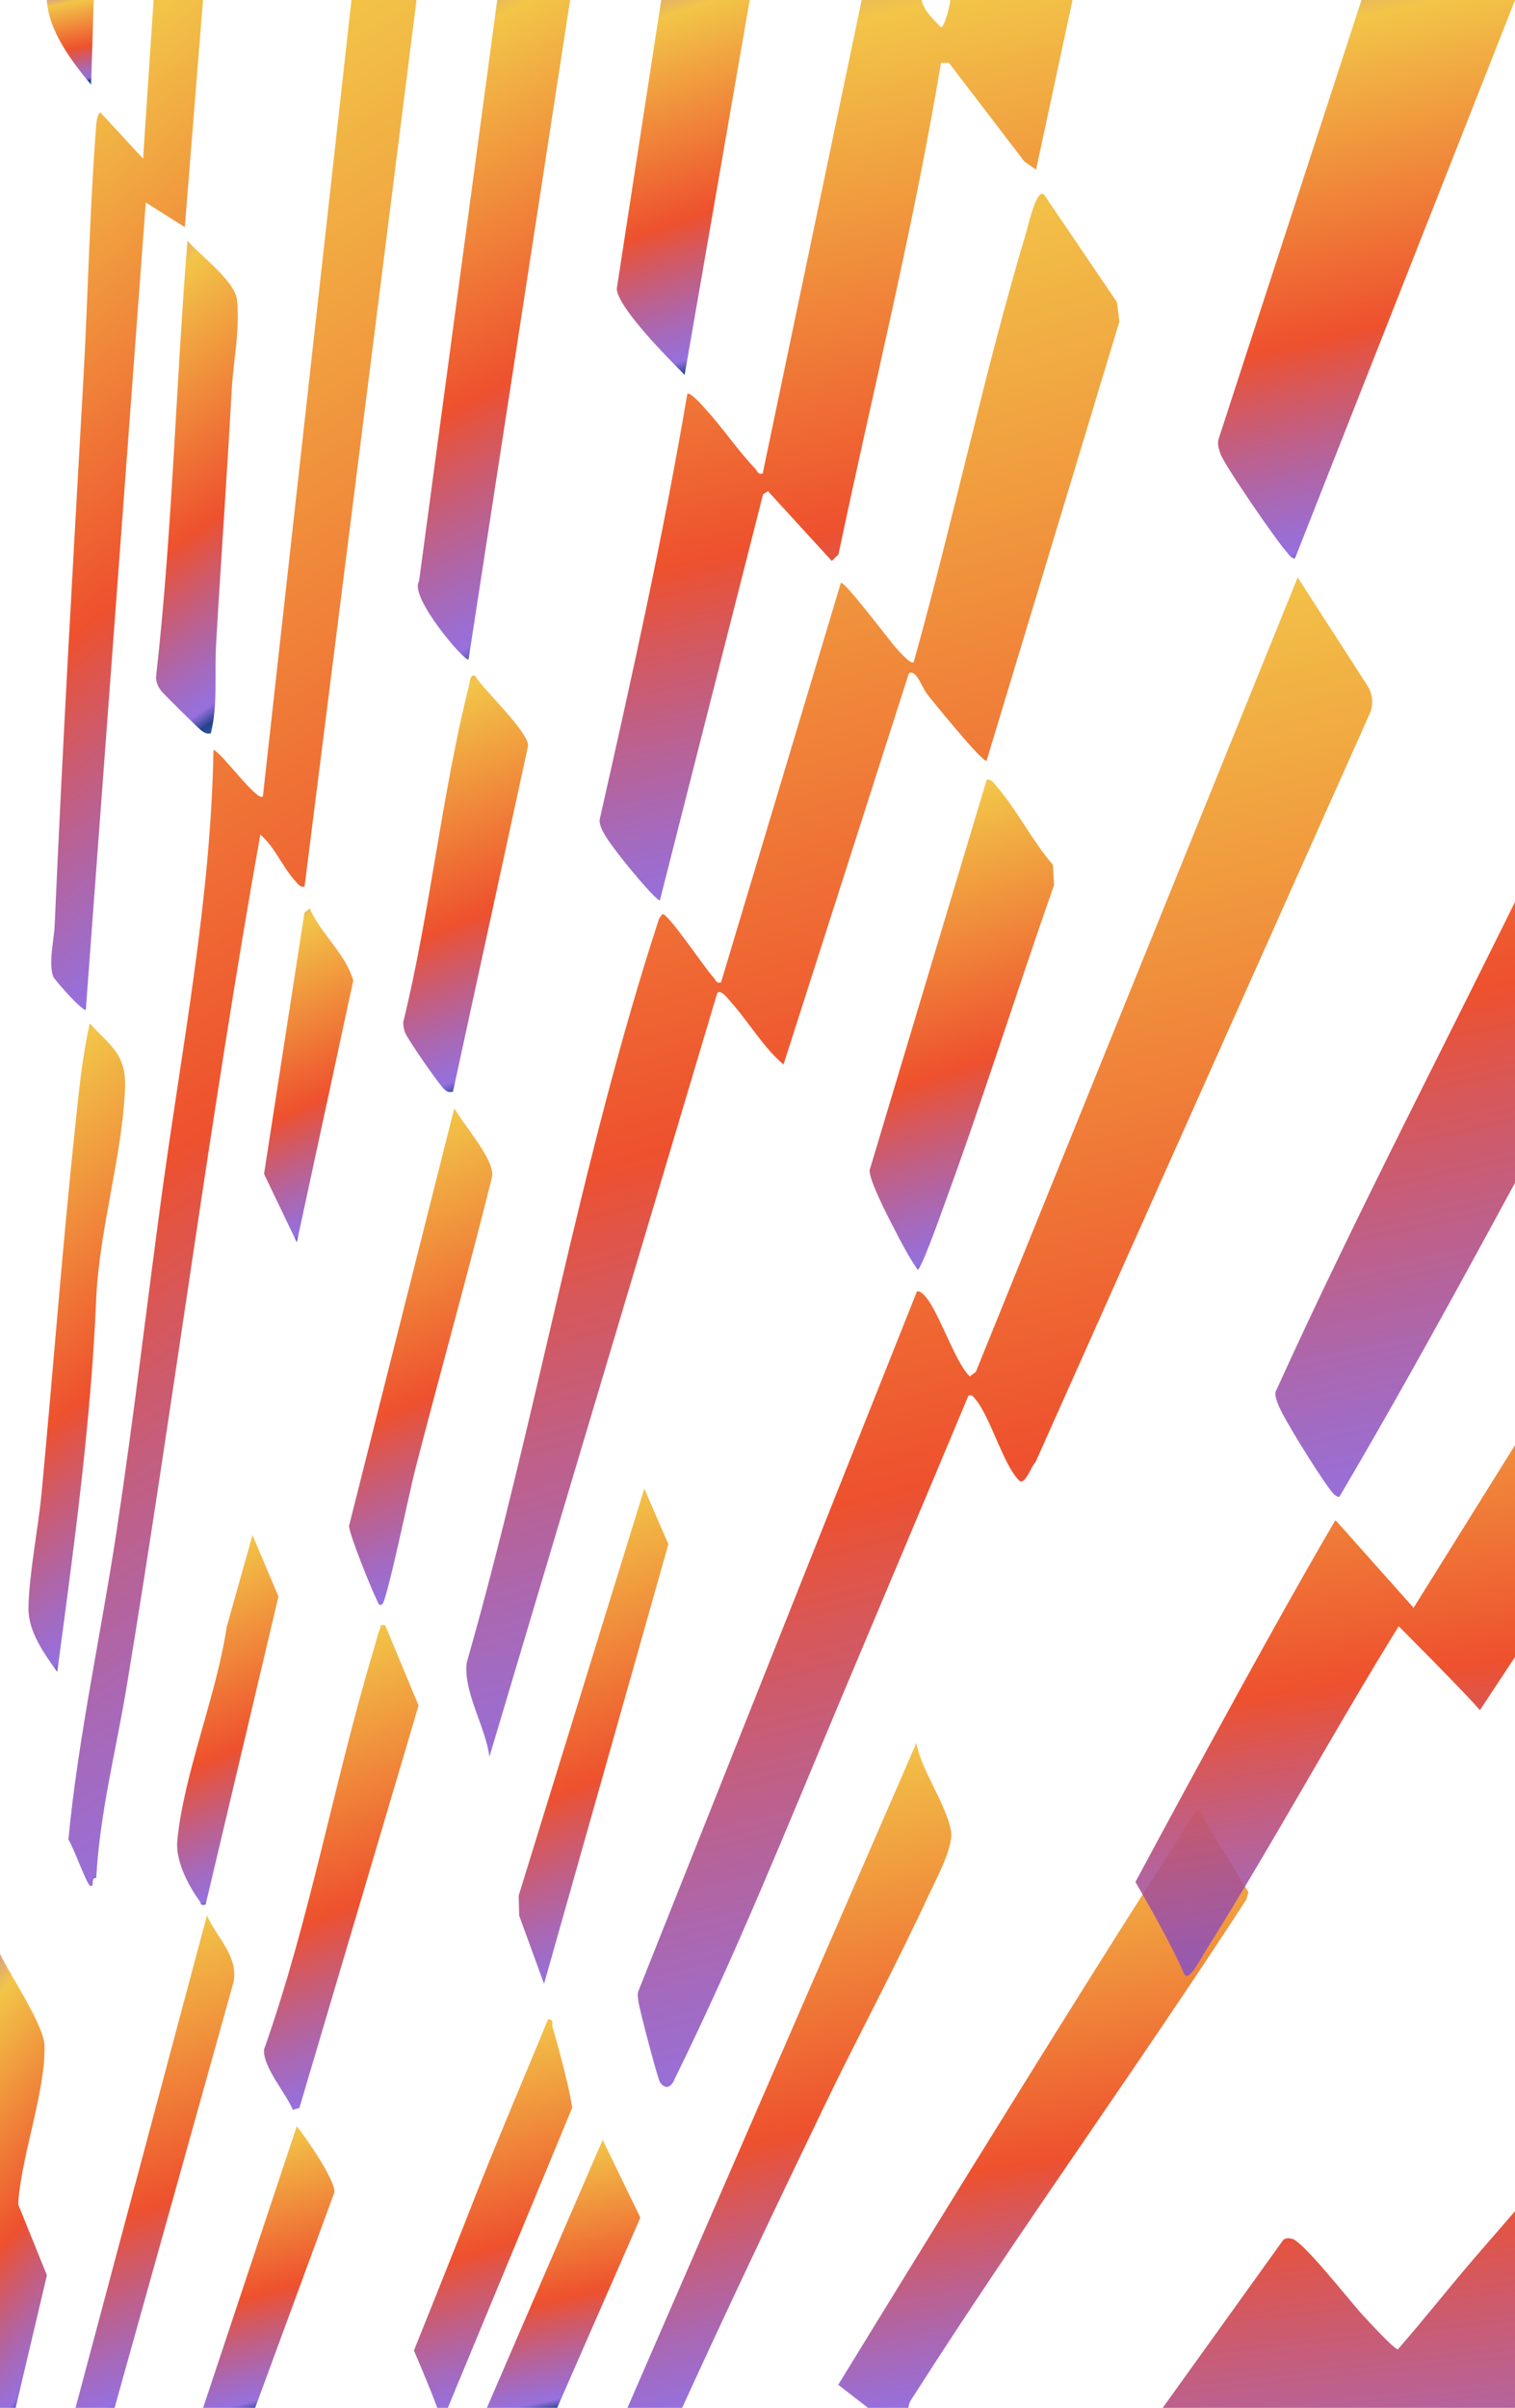
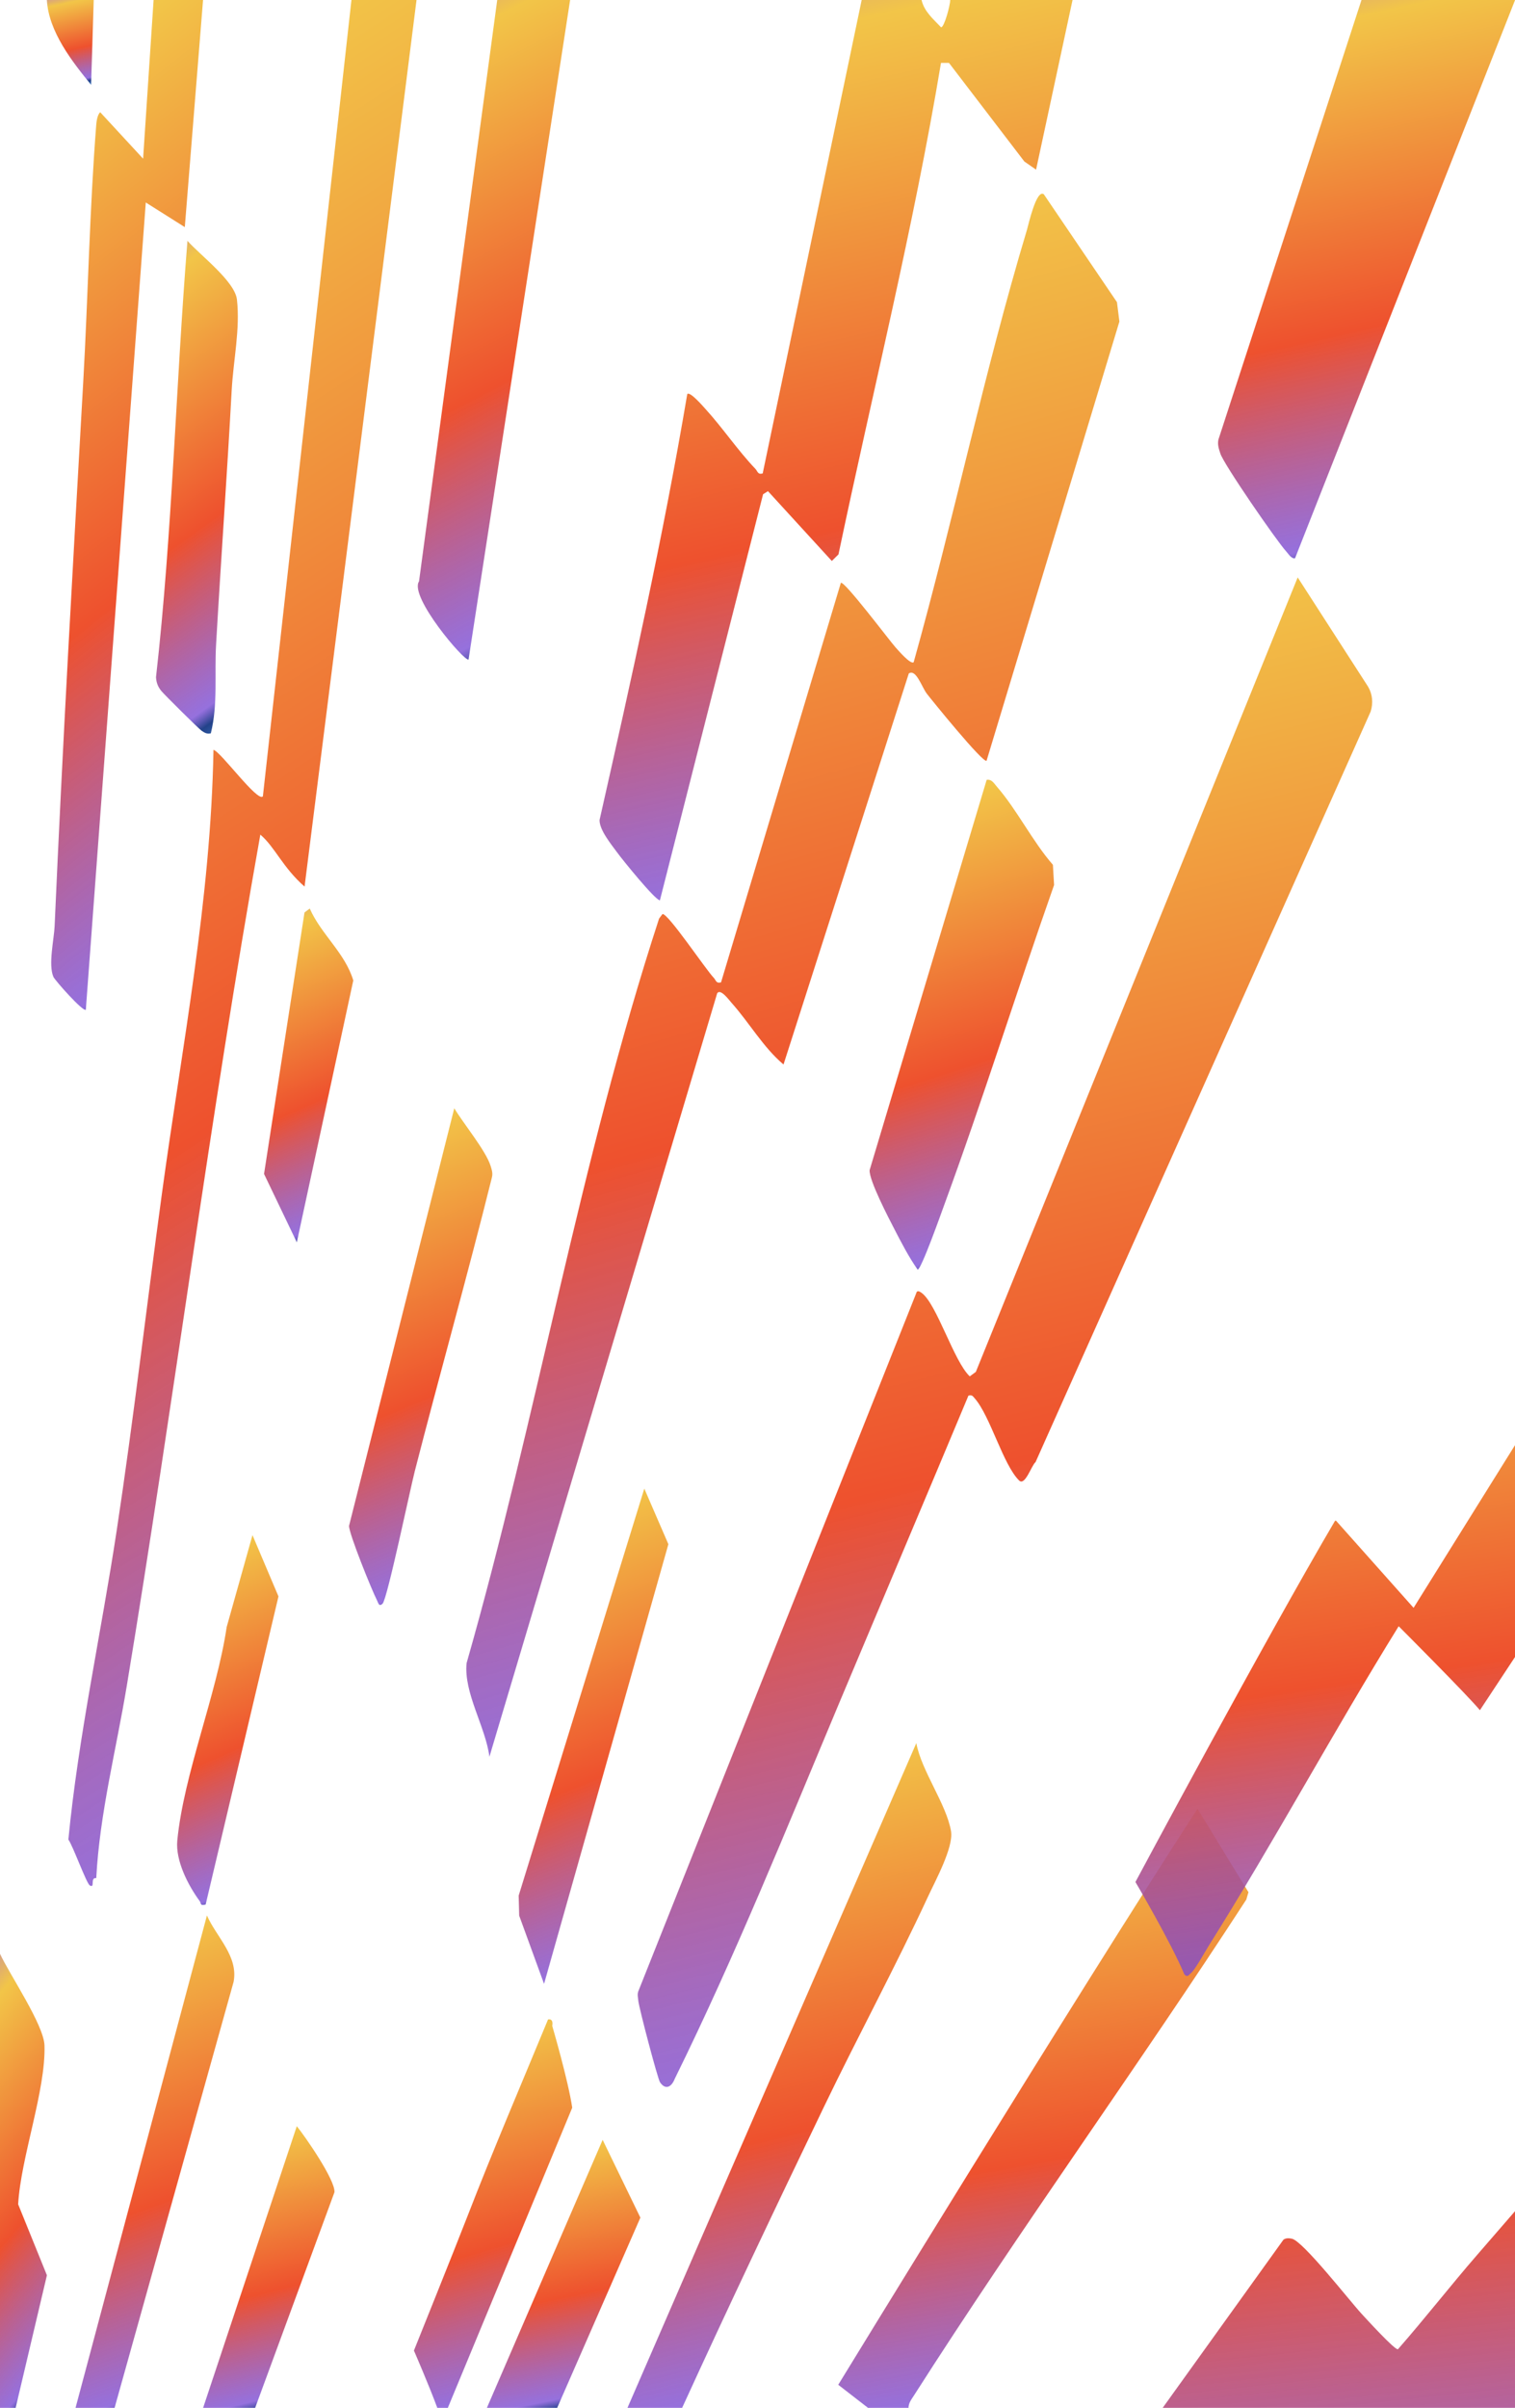
<svg xmlns="http://www.w3.org/2000/svg" width="2633" height="4183" viewBox="0 0 2633 4183" fill="none">
  <g clip-path="url(#clip0_272_17)">
    <path d="M3547.07 2761.95C3601.13 2795.09 3656.65 2826.84 3714.47 2852.32L3712.29 2861.78L2479.37 4501.81H2384.36L2230.63 4295.08C2218.19 4295.08 2090.19 4464.4 2074.36 4482.7C2069.25 4488.59 2063.05 4492.4 2063.14 4501.81H1791.68L2230.63 3890.85C2235.33 3887.71 2240.08 3888.18 2245.29 3889.23C2264.52 3893.27 2345.73 3997.24 2366.13 4019.39C2373.82 4027.71 2424.54 4083.42 2429.56 4081.24C2476.61 4027.57 2520.73 3970.85 2567.51 3916.99C2897.92 3536.54 3223.85 3149.34 3547.07 2761.86V2761.95Z" fill="url(#paint0_linear_272_17)" />
-     <path d="M3366.08 318.508C3398.21 365.096 3444.94 405.836 3476.57 451.996C3483.9 462.692 3495.62 476.146 3490.91 489.599C3275.69 896.337 3048.93 1296.09 2826.97 1698.64C2661.06 1999.46 2501.99 2304.85 2327.76 2600.4C2320.34 2600.49 2314.23 2591.41 2310.02 2585.76C2292.24 2561.94 2228.54 2461.87 2220.44 2437.44C2218.27 2430.92 2215.55 2424.98 2217 2417.75C2361.1 2100.2 2523.84 1791.86 2676.31 1478.49C2864.07 1092.62 3042.64 701.81 3234.97 318.461H3366.18L3366.08 318.508Z" fill="url(#paint1_linear_272_17)" />
    <path d="M1601.62 0C1606.23 20.156 1622.43 33.562 1635.55 47.443C1641.2 47.443 1651.56 8.509 1651.38 0H1864.03L1800.64 294.738L1780.28 280.571L1649.26 109.243H1635.41C1587.5 396.375 1516.97 678.61 1457.24 963.127L1445.66 974.536L1334.68 853.266L1326.18 858.685L1146.88 1564.11C1138.69 1563.92 1081.32 1493.04 1072.41 1480.72C1062.23 1466.75 1041.69 1441.93 1042 1424.63C1097.43 1179.19 1152.4 933.13 1194.43 684.647C1198.91 679.228 1222.07 706.087 1226.19 710.651C1256.09 743.452 1282.11 782.339 1312.83 814.522C1316.81 818.706 1316.76 824.886 1325.54 822.461L1497.56 0H1601.62Z" fill="url(#paint2_linear_272_17)" />
-     <path d="M723.902 0L529.311 1540.24C521.348 1541.95 518.181 1535.92 513.431 1530.83C491.216 1506.87 477.824 1471.5 452.443 1449.97C364.762 1941.09 301.783 2437.01 220.255 2929.31C201.887 3040.08 173.248 3150.41 167.276 3262.75C155.965 3261.37 165.873 3280.91 156.101 3275.49C150.31 3272.26 126.693 3206.51 118.82 3195.77C136.194 3016.26 175.691 2837.94 202.791 2659.06C232.154 2465.24 254.64 2270.1 281.107 2075.81C316.08 1818.91 366.481 1563.25 371.005 1302.65C383.583 1305.55 448.009 1394.73 456.877 1383.41L610.794 0H723.902Z" fill="url(#paint3_linear_272_17)" />
+     <path d="M723.902 0L529.311 1540.24C491.216 1506.87 477.824 1471.5 452.443 1449.97C364.762 1941.09 301.783 2437.01 220.255 2929.31C201.887 3040.08 173.248 3150.41 167.276 3262.75C155.965 3261.37 165.873 3280.91 156.101 3275.49C150.31 3272.26 126.693 3206.51 118.82 3195.77C136.194 3016.26 175.691 2837.94 202.791 2659.06C232.154 2465.24 254.64 2270.1 281.107 2075.81C316.08 1818.91 366.481 1563.25 371.005 1302.65C383.583 1305.55 448.009 1394.73 456.877 1383.41L610.794 0H723.902Z" fill="url(#paint3_linear_272_17)" />
    <path d="M2633.14 0L2250.74 969.782C2244.41 971.256 2238.94 961.843 2235.18 957.755C2218.76 939.833 2126.64 806.346 2120.9 787.901C2118.32 779.724 2115.6 772.498 2117.59 763.561L2366.2 0H2633.14Z" fill="url(#paint4_linear_272_17)" />
    <path d="M1578.98 4183.36L1508.86 4183.31L1456.83 4142.96C1456.83 4142.96 1870.91 3466.26 2081.18 3142.28L2169.77 3287.21L2166.01 3300.05C1977.57 3590.37 1774.34 3870.23 1588.08 4162.06C1583.69 4168.91 1579.07 4174.38 1578.94 4183.31L1578.98 4183.36Z" fill="url(#paint5_linear_272_17)" />
    <path d="M352.893 0L321.178 394.568L253.359 351.784L149.164 1754.17C144.096 1758.16 95.234 1702.78 92.791 1697.02C83.652 1675.87 93.922 1631.8 94.917 1609.13C108.762 1293.19 126.904 978.054 144.685 663.113C153.055 514.508 155.633 364.572 167.306 216.252C167.804 209.834 169.478 199.328 174.093 194.907L248.699 275.675L266.931 0H352.893Z" fill="url(#paint6_linear_272_17)" />
    <path d="M1185.38 4183.37H1090.37L1592.52 3028.19C1601.39 3076.63 1645.09 3134.58 1652.87 3181.5C1657.44 3209.12 1625.41 3267.73 1613.02 3294.5C1555.83 3417.81 1490.81 3537.89 1431.86 3660.35C1348.3 3833.91 1265.55 4008.09 1185.38 4183.37Z" fill="url(#paint7_linear_272_17)" />
    <path d="M990.829 0L814.335 1145.67C807.956 1150.71 710.548 1036.24 728.238 1010.05L864.148 0H990.829Z" fill="url(#paint8_linear_272_17)" />
-     <path d="M1303 0L1189.85 651.275C1164.02 625.177 1073.3 534.616 1071.95 501.482L1149.18 0H1303Z" fill="url(#paint9_linear_272_17)" />
    <path d="M131.195 4183.38L359.628 3327.64C376.006 3364.96 414.462 3398.19 406.002 3442.93L199.06 4183.38H131.195Z" fill="url(#paint10_linear_272_17)" />
    <path d="M760.091 4183.36C746.156 4145.19 719.375 4083.54 719.375 4083.54C719.375 4083.54 790.721 3906.17 812.211 3850.69C856.776 3735.65 905.457 3622.13 952.465 3508.32C962.78 3506.27 959.749 3519.44 959.749 3519.44C959.749 3519.44 987.573 3614.42 994.496 3661.58L778.188 4183.36H760.091Z" fill="url(#paint11_linear_272_17)" />
    <path d="M968.203 4183.38H846.047L1047.38 3717.46L1112.94 3852.61L968.203 4183.38Z" fill="url(#paint12_linear_272_17)" />
    <path d="M443.377 4183.38H352.891L515.811 3693.74C531.329 3712.94 582.907 3787.62 581.278 3808.4L443.332 4183.38H443.377Z" fill="url(#paint13_linear_272_17)" />
    <path d="M27.146 4183.38H0V3394.24C16.83 3430.47 76.28 3517.89 77.32 3553.5C79.673 3631.7 36.24 3747.64 31.534 3829.41L81.528 3952.72L27.101 4183.43L27.146 4183.38Z" fill="url(#paint14_linear_272_17)" />
    <path d="M162.883 0L158.313 147.369C125.557 107.247 84.522 55.002 81.445 0H162.883Z" fill="url(#paint15_linear_272_17)" />
    <path d="M1683.13 2424.49C1609.34 2601 1534.6 2777.23 1460.53 2953.69C1367.74 3174.84 1278.52 3396.55 1172.65 3611.48C1167.09 3625.69 1156.63 3631.49 1147.09 3617.47C1143.02 3611.48 1110.49 3488.07 1109.4 3476.09C1108.9 3470.52 1107.32 3465.2 1109.26 3459.64L1592.37 2246.65C1593.59 2240.8 1598.39 2243.61 1601.74 2246.03C1628.11 2265.24 1657.66 2364.92 1685.39 2391.12L1695.93 2383.37L2255.32 1003.09L2377.7 1193.01C2385.39 1206.08 2386.75 1221.58 2382.13 1236.17L1799.76 2540.01C1792.48 2546.05 1781.49 2582.13 1771.13 2571.95C1743.3 2544.62 1721.18 2460.38 1694.12 2429.43C1690.41 2425.16 1689.6 2422.97 1683.08 2424.49H1683.13Z" fill="url(#paint16_linear_272_17)" />
    <path d="M1814.16 337.58L1941.24 524.977L1945.45 558.634L1714.62 1321.58C1708.65 1326.52 1618.52 1215.23 1610.7 1205.01C1601.92 1193.46 1592.01 1161.47 1579.43 1170.02L1361.72 1849.3C1326.3 1819.4 1302.37 1776.8 1271.42 1742.2C1266.85 1737.06 1252.06 1716.72 1246.4 1725.65L850.568 3051.97C844.144 3000.39 805.597 2940.97 810.935 2889.2C933.363 2461.07 1007.2 2019.11 1145.46 1595.78L1151.39 1587.89C1161.3 1586.79 1226.04 1683.63 1240.43 1698.65C1244.41 1702.79 1244.32 1709.01 1253.14 1706.59L1461.35 1012.58C1466.96 1007.97 1547.31 1114.69 1556.18 1124.39C1560.75 1129.43 1582.78 1155.29 1587.94 1150.39C1657.52 901.718 1710.46 646.437 1784.79 399.333C1787.1 391.631 1801.17 327.787 1814.11 337.533L1814.16 337.58Z" fill="url(#paint17_linear_272_17)" />
    <path d="M2430.82 2825.21C2317.8 3007.62 2215.24 3197.96 2101.13 3379.61C2094.26 3390.54 2077.33 3421.49 2069.96 3427.67C2065.93 3431.04 2063.81 3435.84 2058.38 3430.09C2035.49 3375.05 1973.32 3269.51 1973.32 3269.51C1973.32 3269.51 2199.34 2847.43 2319.97 2642.45C2320.47 2641.58 2321.65 2641.52 2322.32 2642.26L2456.74 2793.22L2861.58 2144.08L3003.42 2309.18L3001.92 2319.6L2572.02 2971.06C2549.48 2943.91 2430.82 2825.17 2430.82 2825.17V2825.21Z" fill="url(#paint18_linear_272_17)" />
    <path d="M1714.76 1354.83C1723.63 1353.26 1727.61 1361.05 1732.68 1366.85C1767.24 1406.45 1794.66 1462.07 1829.9 1502.38L1831.94 1537.47C1767.02 1721.96 1708.47 1909.31 1641.19 2092.86C1636.26 2106.26 1601.02 2205.9 1594.82 2205.67C1579.21 2183.51 1566.5 2158.7 1554.01 2134.55C1543.74 2114.73 1510.44 2050.69 1511.35 2032.91L1714.76 1354.83Z" fill="url(#paint19_linear_272_17)" />
    <path d="M366.415 1274.03C359.402 1275.45 355.964 1273.27 350.399 1269.51C345.512 1266.23 285.656 1206.9 280.408 1200.44C274.481 1193.16 271.721 1186.08 271.133 1176.48C299.681 924.619 305.382 670.955 325.786 418.336C347.141 442.723 408.265 488.598 411.794 520.448C417.539 571.837 405.505 626.269 402.7 677.468C394.646 824.979 384.014 972.3 375.554 1119.57C372.568 1171.11 378.947 1223.26 366.415 1274.03Z" fill="url(#paint20_linear_272_17)" />
-     <path d="M99.488 2904.58C76.731 2872.78 48.589 2834.08 49.449 2792.77C50.761 2731.83 66.415 2655.82 72.342 2593.16C92.475 2379.43 108.491 2164.89 131.248 1951.49C137.401 1893.87 143.193 1833.59 156.087 1777.97C191.331 1816.53 219.608 1831.12 217.346 1889.88C212.912 2004.3 173.37 2134.23 167.443 2251.03C158.394 2470.32 128.534 2687.71 99.488 2904.63V2904.58Z" fill="url(#paint21_linear_272_17)" />
-     <path d="M787.186 1896.77C779.178 1898 777.277 1897 771.577 1891.78C762.754 1883.74 705.974 1802.26 703.395 1792.28C701.948 1786.76 700.409 1781.39 700.862 1775.54C747.553 1585.15 767.55 1380.5 815.01 1191.39C816.367 1185.93 816.82 1170.43 825.597 1174.18C841.251 1199.33 917.078 1269.74 917.893 1295.17L787.186 1896.77Z" fill="url(#paint22_linear_272_17)" />
-     <path d="M669.511 2823.77L727.468 2962.87L520.345 3661.97L508.989 3665.3C497.633 3637.58 456.326 3590.23 458.905 3560.43C539.256 3333.34 580.79 3093.41 650.283 2862.9C653.178 2853.24 656.572 2838.75 660.101 2830.43C662.499 2824.82 657.974 2821.82 669.511 2823.77Z" fill="url(#paint23_linear_272_17)" />
    <path d="M665.036 2785.74C658.43 2792.49 657.254 2783.98 654.992 2779.7C646.396 2763.16 606.31 2664.18 606.627 2650.78L789.499 1925.34C804.837 1951.06 844.425 1999.03 852.614 2025.41C854.785 2032.4 856.821 2038.44 854.83 2045.85C812.302 2216.71 764.435 2386.04 720.685 2556.56C712.993 2586.55 673.089 2777.52 665.036 2785.74Z" fill="url(#paint24_linear_272_17)" />
    <path d="M945.534 3446.48L902.327 3327.97L901.422 3293.17L1119.77 2586.08L1161.61 2682.68L945.534 3446.48Z" fill="url(#paint25_linear_272_17)" />
    <path d="M538.3 1578.31C558.207 1623.42 599.695 1655.46 613.992 1703.29L515.859 2158.23L458.898 2039.43L529.206 1585.2L538.3 1578.36V1578.31Z" fill="url(#paint26_linear_272_17)" />
    <path d="M357.412 3308.67C347.006 3311.33 349.992 3306.63 347.051 3302.68C327.008 3275.54 304.749 3232.32 308.142 3197.43C319.317 3081.96 376.685 2943.86 393.968 2826.49L438.804 2666.9L483.957 2773.39L357.412 3308.67Z" fill="url(#paint27_linear_272_17)" />
  </g>
  <defs>
    <linearGradient id="paint0_linear_272_17" x1="3930.62" y1="1892.26" x2="4204.12" y2="4427.21" gradientUnits="userSpaceOnUse">
      <stop offset="0.154" stop-color="#AC6BDA" />
      <stop offset="0.308" stop-color="#F2C548" />
      <stop offset="0.688" stop-color="#EE512E" />
      <stop offset="0.942" stop-color="#7B4DD5" stop-opacity="0.8" />
      <stop offset="0.967" stop-color="#234289" />
      <stop offset="1" stop-color="#3870BC" />
    </linearGradient>
    <linearGradient id="paint1_linear_272_17" x1="3635.37" y1="-822.011" x2="4321.6" y2="2394.87" gradientUnits="userSpaceOnUse">
      <stop offset="0.154" stop-color="#AC6BDA" />
      <stop offset="0.308" stop-color="#F2C548" />
      <stop offset="0.688" stop-color="#EE512E" />
      <stop offset="0.942" stop-color="#7B4DD5" stop-opacity="0.8" />
      <stop offset="0.967" stop-color="#234289" />
      <stop offset="1" stop-color="#3870BC" />
    </linearGradient>
    <linearGradient id="paint2_linear_272_17" x1="1956.44" y1="-781.713" x2="2453.81" y2="1410.74" gradientUnits="userSpaceOnUse">
      <stop offset="0.154" stop-color="#AC6BDA" />
      <stop offset="0.308" stop-color="#F2C548" />
      <stop offset="0.688" stop-color="#EE512E" />
      <stop offset="0.942" stop-color="#7B4DD5" stop-opacity="0.8" />
      <stop offset="0.967" stop-color="#234289" />
      <stop offset="1" stop-color="#3870BC" />
    </linearGradient>
    <linearGradient id="paint3_linear_272_17" x1="791.924" y1="-1637.51" x2="2992.39" y2="1770.9" gradientUnits="userSpaceOnUse">
      <stop offset="0.154" stop-color="#AC6BDA" />
      <stop offset="0.308" stop-color="#F2C548" />
      <stop offset="0.688" stop-color="#EE512E" />
      <stop offset="0.942" stop-color="#7B4DD5" stop-opacity="0.8" />
      <stop offset="0.967" stop-color="#234289" />
      <stop offset="1" stop-color="#3870BC" />
    </linearGradient>
    <linearGradient id="paint4_linear_272_17" x1="2691.17" y1="-484.758" x2="2996.11" y2="876.491" gradientUnits="userSpaceOnUse">
      <stop offset="0.154" stop-color="#AC6BDA" />
      <stop offset="0.308" stop-color="#F2C548" />
      <stop offset="0.688" stop-color="#EE512E" />
      <stop offset="0.942" stop-color="#7B4DD5" stop-opacity="0.8" />
      <stop offset="0.967" stop-color="#234289" />
      <stop offset="1" stop-color="#3870BC" />
    </linearGradient>
    <linearGradient id="paint5_linear_272_17" x1="2249.92" y1="2621.97" x2="2509.2" y2="4111.24" gradientUnits="userSpaceOnUse">
      <stop offset="0.154" stop-color="#AC6BDA" />
      <stop offset="0.308" stop-color="#F2C548" />
      <stop offset="0.688" stop-color="#EE512E" />
      <stop offset="0.942" stop-color="#7B4DD5" stop-opacity="0.8" />
      <stop offset="0.967" stop-color="#234289" />
      <stop offset="1" stop-color="#3870BC" />
    </linearGradient>
    <linearGradient id="paint6_linear_272_17" x1="382.557" y1="-876.804" x2="1641.3" y2="711.076" gradientUnits="userSpaceOnUse">
      <stop offset="0.154" stop-color="#AC6BDA" />
      <stop offset="0.308" stop-color="#F2C548" />
      <stop offset="0.688" stop-color="#EE512E" />
      <stop offset="0.942" stop-color="#7B4DD5" stop-opacity="0.8" />
      <stop offset="0.967" stop-color="#234289" />
      <stop offset="1" stop-color="#3870BC" />
    </linearGradient>
    <linearGradient id="paint7_linear_272_17" x1="1716.6" y1="2450.85" x2="2109.63" y2="4057.27" gradientUnits="userSpaceOnUse">
      <stop offset="0.154" stop-color="#AC6BDA" />
      <stop offset="0.308" stop-color="#F2C548" />
      <stop offset="0.688" stop-color="#EE512E" />
      <stop offset="0.942" stop-color="#7B4DD5" stop-opacity="0.8" />
      <stop offset="0.967" stop-color="#234289" />
      <stop offset="1" stop-color="#3870BC" />
    </linearGradient>
    <linearGradient id="paint8_linear_272_17" x1="1020.59" y1="-572.668" x2="1708.81" y2="760.987" gradientUnits="userSpaceOnUse">
      <stop offset="0.154" stop-color="#AC6BDA" />
      <stop offset="0.308" stop-color="#F2C548" />
      <stop offset="0.688" stop-color="#EE512E" />
      <stop offset="0.942" stop-color="#7B4DD5" stop-opacity="0.8" />
      <stop offset="0.967" stop-color="#234289" />
      <stop offset="1" stop-color="#3870BC" />
    </linearGradient>
    <linearGradient id="paint9_linear_272_17" x1="1328.98" y1="-325.496" x2="1618.83" y2="536.989" gradientUnits="userSpaceOnUse">
      <stop offset="0.154" stop-color="#AC6BDA" />
      <stop offset="0.308" stop-color="#F2C548" />
      <stop offset="0.688" stop-color="#EE512E" />
      <stop offset="0.942" stop-color="#7B4DD5" stop-opacity="0.8" />
      <stop offset="0.967" stop-color="#234289" />
      <stop offset="1" stop-color="#3870BC" />
    </linearGradient>
    <linearGradient id="paint10_linear_272_17" x1="438.231" y1="2899.96" x2="848.407" y2="4009.58" gradientUnits="userSpaceOnUse">
      <stop offset="0.154" stop-color="#AC6BDA" />
      <stop offset="0.308" stop-color="#F2C548" />
      <stop offset="0.688" stop-color="#EE512E" />
      <stop offset="0.942" stop-color="#7B4DD5" stop-opacity="0.8" />
      <stop offset="0.967" stop-color="#234289" />
      <stop offset="1" stop-color="#3870BC" />
    </linearGradient>
    <linearGradient id="paint11_linear_272_17" x1="1025.42" y1="3170.62" x2="1293.69" y2="4087.36" gradientUnits="userSpaceOnUse">
      <stop offset="0.154" stop-color="#AC6BDA" />
      <stop offset="0.308" stop-color="#F2C548" />
      <stop offset="0.688" stop-color="#EE512E" />
      <stop offset="0.942" stop-color="#7B4DD5" stop-opacity="0.8" />
      <stop offset="0.967" stop-color="#234289" />
      <stop offset="1" stop-color="#3870BC" />
    </linearGradient>
    <linearGradient id="paint12_linear_272_17" x1="1142.94" y1="3484.6" x2="1279.94" y2="4142.79" gradientUnits="userSpaceOnUse">
      <stop offset="0.154" stop-color="#AC6BDA" />
      <stop offset="0.308" stop-color="#F2C548" />
      <stop offset="0.688" stop-color="#EE512E" />
      <stop offset="0.942" stop-color="#7B4DD5" stop-opacity="0.8" />
      <stop offset="0.967" stop-color="#234289" />
      <stop offset="1" stop-color="#3870BC" />
    </linearGradient>
    <linearGradient id="paint13_linear_272_17" x1="606.995" y1="3449.02" x2="780.125" y2="4126.44" gradientUnits="userSpaceOnUse">
      <stop offset="0.154" stop-color="#AC6BDA" />
      <stop offset="0.308" stop-color="#F2C548" />
      <stop offset="0.688" stop-color="#EE512E" />
      <stop offset="0.942" stop-color="#7B4DD5" stop-opacity="0.8" />
      <stop offset="0.967" stop-color="#234289" />
      <stop offset="1" stop-color="#3870BC" />
    </linearGradient>
    <linearGradient id="paint14_linear_272_17" x1="90.693" y1="2999.82" x2="666.347" y2="3498.61" gradientUnits="userSpaceOnUse">
      <stop offset="0.154" stop-color="#AC6BDA" />
      <stop offset="0.308" stop-color="#F2C548" />
      <stop offset="0.688" stop-color="#EE512E" />
      <stop offset="0.942" stop-color="#7B4DD5" stop-opacity="0.8" />
      <stop offset="0.967" stop-color="#234289" />
      <stop offset="1" stop-color="#3870BC" />
    </linearGradient>
    <linearGradient id="paint15_linear_272_17" x1="172.038" y1="-73.652" x2="216.816" y2="133.889" gradientUnits="userSpaceOnUse">
      <stop offset="0.154" stop-color="#AC6BDA" />
      <stop offset="0.308" stop-color="#F2C548" />
      <stop offset="0.688" stop-color="#EE512E" />
      <stop offset="0.942" stop-color="#7B4DD5" stop-opacity="0.8" />
      <stop offset="0.967" stop-color="#234289" />
      <stop offset="1" stop-color="#3870BC" />
    </linearGradient>
    <linearGradient id="paint16_linear_272_17" x1="2528.29" y1="-307.543" x2="3421.43" y2="3338.78" gradientUnits="userSpaceOnUse">
      <stop offset="0.154" stop-color="#AC6BDA" />
      <stop offset="0.308" stop-color="#F2C548" />
      <stop offset="0.688" stop-color="#EE512E" />
      <stop offset="0.942" stop-color="#7B4DD5" stop-opacity="0.8" />
      <stop offset="0.967" stop-color="#234289" />
      <stop offset="1" stop-color="#3870BC" />
    </linearGradient>
    <linearGradient id="paint17_linear_272_17" x1="2073.05" y1="-1020.61" x2="3128.75" y2="2680.47" gradientUnits="userSpaceOnUse">
      <stop offset="0.154" stop-color="#AC6BDA" />
      <stop offset="0.308" stop-color="#F2C548" />
      <stop offset="0.688" stop-color="#EE512E" />
      <stop offset="0.942" stop-color="#7B4DD5" stop-opacity="0.8" />
      <stop offset="0.967" stop-color="#234289" />
      <stop offset="1" stop-color="#3870BC" />
    </linearGradient>
    <linearGradient id="paint18_linear_272_17" x1="3119.22" y1="1500.02" x2="3396.35" y2="3358.04" gradientUnits="userSpaceOnUse">
      <stop offset="0.154" stop-color="#AC6BDA" />
      <stop offset="0.308" stop-color="#F2C548" />
      <stop offset="0.688" stop-color="#EE512E" />
      <stop offset="0.942" stop-color="#7B4DD5" stop-opacity="0.8" />
      <stop offset="0.967" stop-color="#234289" />
      <stop offset="1" stop-color="#3870BC" />
    </linearGradient>
    <linearGradient id="paint19_linear_272_17" x1="1867.98" y1="929.283" x2="2228.81" y2="2069.41" gradientUnits="userSpaceOnUse">
      <stop offset="0.154" stop-color="#AC6BDA" />
      <stop offset="0.308" stop-color="#F2C548" />
      <stop offset="0.688" stop-color="#EE512E" />
      <stop offset="0.942" stop-color="#7B4DD5" stop-opacity="0.8" />
      <stop offset="0.967" stop-color="#234289" />
      <stop offset="1" stop-color="#3870BC" />
    </linearGradient>
    <linearGradient id="paint20_linear_272_17" x1="429.314" y1="-9.543" x2="1027.08" y2="823.18" gradientUnits="userSpaceOnUse">
      <stop offset="0.154" stop-color="#AC6BDA" />
      <stop offset="0.308" stop-color="#F2C548" />
      <stop offset="0.688" stop-color="#EE512E" />
      <stop offset="0.942" stop-color="#7B4DD5" stop-opacity="0.8" />
      <stop offset="0.967" stop-color="#234289" />
      <stop offset="1" stop-color="#3870BC" />
    </linearGradient>
    <linearGradient id="paint21_linear_272_17" x1="236.364" y1="1214.89" x2="1046.25" y2="2228.04" gradientUnits="userSpaceOnUse">
      <stop offset="0.154" stop-color="#AC6BDA" />
      <stop offset="0.308" stop-color="#F2C548" />
      <stop offset="0.688" stop-color="#EE512E" />
      <stop offset="0.942" stop-color="#7B4DD5" stop-opacity="0.8" />
      <stop offset="0.967" stop-color="#234289" />
      <stop offset="1" stop-color="#3870BC" />
    </linearGradient>
    <linearGradient id="paint22_linear_272_17" x1="942.3" y1="811.941" x2="1308.33" y2="1733.03" gradientUnits="userSpaceOnUse">
      <stop offset="0.154" stop-color="#AC6BDA" />
      <stop offset="0.308" stop-color="#F2C548" />
      <stop offset="0.688" stop-color="#EE512E" />
      <stop offset="0.942" stop-color="#7B4DD5" stop-opacity="0.8" />
      <stop offset="0.967" stop-color="#234289" />
      <stop offset="1" stop-color="#3870BC" />
    </linearGradient>
    <linearGradient id="paint23_linear_272_17" x1="757.672" y1="2402.3" x2="1164.66" y2="3491.38" gradientUnits="userSpaceOnUse">
      <stop offset="0.154" stop-color="#AC6BDA" />
      <stop offset="0.308" stop-color="#F2C548" />
      <stop offset="0.688" stop-color="#EE512E" />
      <stop offset="0.942" stop-color="#7B4DD5" stop-opacity="0.8" />
      <stop offset="0.967" stop-color="#234289" />
      <stop offset="1" stop-color="#3870BC" />
    </linearGradient>
    <linearGradient id="paint24_linear_272_17" x1="883.636" y1="1494.08" x2="1332.48" y2="2580.45" gradientUnits="userSpaceOnUse">
      <stop offset="0.154" stop-color="#AC6BDA" />
      <stop offset="0.308" stop-color="#F2C548" />
      <stop offset="0.688" stop-color="#EE512E" />
      <stop offset="0.942" stop-color="#7B4DD5" stop-opacity="0.8" />
      <stop offset="0.967" stop-color="#234289" />
      <stop offset="1" stop-color="#3870BC" />
    </linearGradient>
    <linearGradient id="paint25_linear_272_17" x1="1190.87" y1="2156.07" x2="1623.57" y2="3253.59" gradientUnits="userSpaceOnUse">
      <stop offset="0.154" stop-color="#AC6BDA" />
      <stop offset="0.308" stop-color="#F2C548" />
      <stop offset="0.688" stop-color="#EE512E" />
      <stop offset="0.942" stop-color="#7B4DD5" stop-opacity="0.8" />
      <stop offset="0.967" stop-color="#234289" />
      <stop offset="1" stop-color="#3870BC" />
    </linearGradient>
    <linearGradient id="paint26_linear_272_17" x1="631.427" y1="1288.47" x2="949.297" y2="2001.49" gradientUnits="userSpaceOnUse">
      <stop offset="0.154" stop-color="#AC6BDA" />
      <stop offset="0.308" stop-color="#F2C548" />
      <stop offset="0.688" stop-color="#EE512E" />
      <stop offset="0.942" stop-color="#7B4DD5" stop-opacity="0.8" />
      <stop offset="0.967" stop-color="#234289" />
      <stop offset="1" stop-color="#3870BC" />
    </linearGradient>
    <linearGradient id="paint27_linear_272_17" x1="503.76" y1="2345.77" x2="850.105" y2="3142.18" gradientUnits="userSpaceOnUse">
      <stop offset="0.154" stop-color="#AC6BDA" />
      <stop offset="0.308" stop-color="#F2C548" />
      <stop offset="0.688" stop-color="#EE512E" />
      <stop offset="0.942" stop-color="#7B4DD5" stop-opacity="0.8" />
      <stop offset="0.967" stop-color="#234289" />
      <stop offset="1" stop-color="#3870BC" />
    </linearGradient>
    <clipPath id="clip0_272_17">
      <rect width="2633" height="4183" fill="white" />
    </clipPath>
  </defs>
</svg>